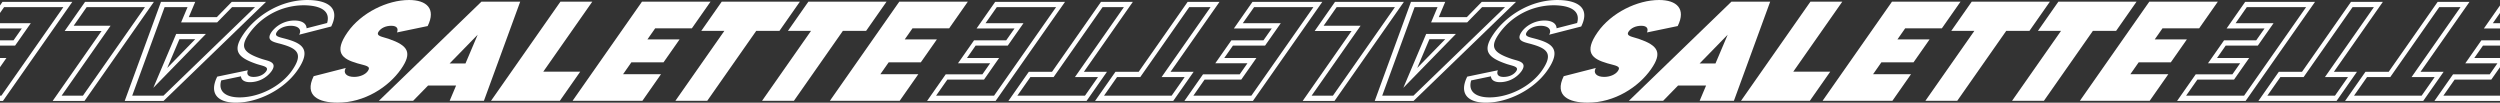
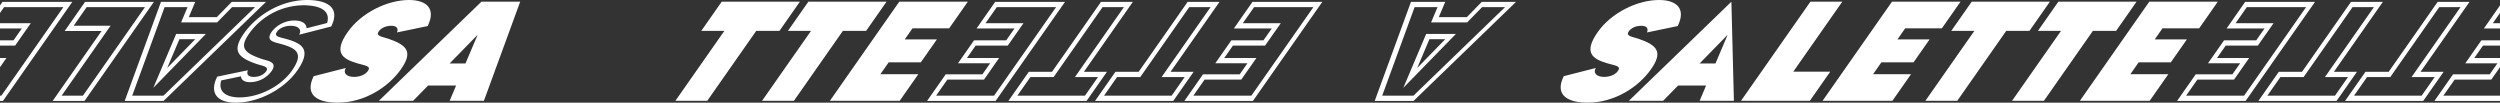
<svg xmlns="http://www.w3.org/2000/svg" viewBox="0 0 1896.94 77.9">
  <rect x="0" y="0" width="1896.94" height="77.9" fill="#333333" stroke="none" />
  <defs>
    <style>.cls-1{fill:#fff;}.cls-2{fill:none;}</style>
  </defs>
  <title>portfolioSalette2_1</title>
  <g id="Layer_2" data-name="Layer 2">
    <g id="Layer_4" data-name="Layer 4">
      <path class="cls-1" d="M1243.31,29.44c-4.67-1.61-10-1.93-7.48-5.59,1.81-2.57,5.27-4.29,9.57-4.29,4.08,0,5.55,2,4.3,5.05L1273,19.77c6.57-13.22-.88-19.77-14.1-19.77-16.54,0-36.32,9.67-46.62,24.39-10.84,15.47-4.12,20.31,7.3,23.64,6.24,1.83,10.71,2,8.08,5.8-2,2.9-6.28,4.52-10.47,4.52-5.69,0-8.61-2.9-6.33-6.77l-24.35,6.23c-7.41,15,4,20.09,18.17,20.09,20.42,0,38.58-11.82,48.06-25.36,8.88-12.68,5.44-18-9.4-23.1" />
-       <path class="cls-1" d="M1289.64,48.14l21.29-21.81-9.26,21.81Zm24.1-46.85-77.82,75.22h26l11.35-11.61h21.27l-4.9,11.61h26l27.52-75.22Z" />
+       <path class="cls-1" d="M1289.64,48.14l21.29-21.81-9.26,21.81Zm24.1-46.85-77.82,75.22h26l11.35-11.61h21.27l-4.9,11.61h26Z" />
      <polygon class="cls-1" points="1397.87 1.29 1373.69 1.29 1321.02 76.51 1373.25 76.51 1388.75 54.37 1360.7 54.37 1397.87 1.29" />
      <polygon class="cls-1" points="1427.56 47.28 1451.95 47.28 1464.14 29.87 1439.75 29.87 1445.61 21.49 1473.44 21.49 1487.59 1.29 1435.58 1.29 1382.91 76.51 1435.89 76.51 1450.04 56.3 1421.24 56.3 1427.56 47.28" />
      <polygon class="cls-1" points="1480.58 23.43 1498.09 23.43 1460.92 76.51 1485.1 76.51 1522.27 23.43 1539.89 23.43 1555.39 1.29 1496.08 1.29 1480.58 23.43" />
      <polygon class="cls-1" points="1546.33 23.43 1563.85 23.43 1526.68 76.51 1550.86 76.51 1588.03 23.43 1605.65 23.43 1621.15 1.29 1561.83 1.29 1546.33 23.43" />
      <polygon class="cls-1" points="1622.79 47.28 1647.18 47.28 1659.37 29.87 1634.98 29.87 1640.85 21.49 1668.68 21.49 1682.82 1.29 1630.82 1.29 1578.15 76.51 1631.12 76.51 1645.27 56.3 1616.47 56.3 1622.79 47.28" />
      <polygon class="cls-2" points="1891.51 17.6 1896.94 17.6 1896.94 9.84 1891.51 17.6" />
      <polygon class="cls-2" points="1884 34.62 1877.41 44.03 1896.94 44.03 1896.94 34.62 1884 34.62" />
-       <polygon class="cls-2" points="1893.13 56.41 1890.33 60.41 1886.33 60.41 1862.5 60.41 1853.96 72.61 1896.94 72.61 1896.94 50.97 1893.13 56.41" />
      <polygon class="cls-1" points="1861.3 56.41 1847.16 76.61 1896.94 76.61 1896.94 72.61 1853.96 72.61 1862.5 60.41 1886.33 60.41 1890.33 60.41 1893.13 56.41 1896.94 50.97 1896.94 44.03 1877.41 44.03 1884 34.62 1896.94 34.62 1896.94 30.62 1882.8 30.62 1870.61 48.03 1895 48.03 1889.13 56.41 1861.3 56.41" />
      <polygon class="cls-1" points="1891.51 17.6 1896.94 9.84 1896.94 4.13 1884.71 21.6 1896.94 21.6 1896.94 17.6 1891.51 17.6" />
      <path class="cls-1" d="M126.88,51.58l9.25-21.82h12Zm12.05-25.82h-5.25l-2.15,5.07-9.26,21.81-5.93,14,13.65-14,21.29-21.81,4.94-5.07H138.93Z" />
      <path class="cls-1" d="M211.56,32.94c1,.25,2,.51,3,.82,11.2,3.27,15.63,7.38,7,19.75-8.41,12-24.79,20.39-39.83,20.39-8.91,0-16.63-3.46-13.89-12.87l15-3.12c.23,2.78,2.63,4.44,6.81,4.44A20.43,20.43,0,0,0,206,54.05c4.24-6.06-.81-7.46-4.87-8.59-.94-.26-1.92-.54-2.85-.86-14.17-4.82-16.23-9.14-9.15-19.24A51.07,51.07,0,0,1,230.35,4c6.86,0,21.38,1.39,17.86,13.45l-15.59,4c-.07-3.54-3.42-5.88-9.18-5.88a21.7,21.7,0,0,0-17.26,8.51c-4.43,6.31.56,7.61,5.38,8.87m9.08-13.38c5.7,0,8.61,2.9,6.33,6.77l24.35-6.24c7.42-15-4-20.09-18.17-20.09-20.41,0-38.57,11.82-48.05,25.36-8.88,12.68-5.44,18,9.39,23.1,4.68,1.61,10,1.94,7.48,5.59-1.8,2.58-5.27,4.3-9.56,4.3-4.09,0-5.56-2-4.31-5.05l-23.27,4.83c-6.56,13.22.88,19.77,14.1,19.77,16.55,0,36.32-9.67,46.63-24.39,10.83-15.47,4.12-20.31-7.31-23.64-6.24-1.82-10.71-2-8.07-5.8,2-2.9,6.27-4.51,10.46-4.51" />
      <path class="cls-1" d="M124,72.61H100.31L124.9,5.4h17.41l-3.66,8.67L137.41,17h27.35l2.87-2.93,8.48-8.67h17.41ZM175.87,1.4,164.52,13H143.25l4.9-11.6h-26L94.62,76.61h29.45L201.88,1.4Z" />
      <path class="cls-1" d="M65.76,5.4H110L62.91,72.61H46.74L81.1,23.53l2.8-4h-28ZM49.06,23.53h28L39.93,76.61H64.11L116.78,1.4H64.56Z" />
      <polygon class="cls-1" points="7.45 34.62 11.45 34.62 14.25 30.62 20.57 21.6 23.37 17.6 19.37 17.6 0 17.6 0 21.6 16.57 21.6 10.25 30.62 0 30.62 0 34.62 7.45 34.62" />
      <polygon class="cls-1" points="4.86 44.03 0.86 44.03 0 44.03 0 50.97 2.06 48.03 4.86 44.03" />
      <polygon class="cls-1" points="3.11 5.4 48.09 5.4 1.02 72.61 0 72.61 0 76.61 2.22 76.61 54.89 1.4 1.91 1.4 0 4.13 0 9.84 3.11 5.4" />
      <path class="cls-1" d="M1847.37,58.48l-9.9,14.13h-51.31l9.89-14.13h17.63l2.8-4L1850.85,5.4H1867l-34.37,49.08-2.8,4h17.52ZM1873.82,1.4h-24.17l-37.17,53.08h-17.62l-15.5,22.13h59.31l15.5-22.13h-17.52Z" />
      <path class="cls-1" d="M1781.61,58.48l-9.9,14.13H1720.4l9.9-14.13h17.62l2.8-4L1785.09,5.4h16.17L1766.9,54.48l-2.8,4h17.51ZM1808.07,1.4h-24.18l-37.17,53.08H1729.1l-15.5,22.13h59.31l15.5-22.13H1770.9Z" />
      <path class="cls-1" d="M1704.82,5.4h45l-47.07,67.21h-44l8.55-12.2h27.83l2.8-4,5.87-8.38,2.8-4h-24.39l6.58-9.41h24.4l2.8-4,6.32-9,2.8-4h-28.8Zm-15.34,16.2h28.8l-6.32,9h-24.4L1675.38,48h24.39l-5.87,8.38h-27.83l-14.15,20.2h52L1756.6,1.4h-53Z" />
      <path class="cls-1" d="M294.84,29.44c-4.68-1.61-10-1.93-7.48-5.59,1.81-2.57,5.27-4.29,9.56-4.29,4.09,0,5.56,2,4.31,5.05l23.27-4.84C331.07,6.55,323.62,0,310.4,0c-16.54,0-36.32,9.67-46.62,24.39-10.84,15.47-4.12,20.31,7.3,23.64,6.24,1.83,10.71,2,8.08,5.8-2,2.9-6.28,4.52-10.47,4.52-5.7,0-8.61-2.9-6.33-6.77L238,57.81c-7.42,15,4,20.09,18.17,20.09,20.41,0,38.58-11.82,48.06-25.36,8.87-12.68,5.44-18-9.4-23.1" />
      <path class="cls-1" d="M341.17,48.14l21.29-21.81L353.2,48.14Zm24.1-46.85L287.45,76.51h26L324.81,64.9h21.27l-4.9,11.61h26L394.71,1.29Z" />
-       <polygon class="cls-1" points="449.4 1.29 425.22 1.29 372.55 76.51 424.78 76.51 440.27 54.37 412.23 54.37 449.4 1.29" />
-       <polygon class="cls-1" points="479.08 47.28 503.48 47.28 515.67 29.87 491.27 29.87 497.14 21.49 524.97 21.49 539.12 1.29 487.11 1.29 434.44 76.51 487.42 76.51 501.56 56.3 472.77 56.3 479.08 47.28" />
      <polygon class="cls-1" points="532.11 23.43 549.62 23.43 512.45 76.51 536.63 76.51 573.8 23.43 591.42 23.43 606.92 1.29 547.61 1.29 532.11 23.43" />
      <polygon class="cls-1" points="597.86 23.43 615.38 23.43 578.21 76.51 602.39 76.51 639.55 23.43 657.18 23.43 672.68 1.29 613.36 1.29 597.86 23.43" />
      <polygon class="cls-1" points="674.32 47.28 698.71 47.28 710.9 29.87 686.51 29.87 692.38 21.49 720.21 21.49 734.35 1.29 682.34 1.29 629.68 76.51 682.65 76.51 696.8 56.3 668 56.3 674.32 47.28" />
-       <path class="cls-1" d="M1160,32.94c1,.25,2,.51,3,.82,11.2,3.27,15.63,7.38,7,19.75-8.41,12-24.79,20.39-39.83,20.39-8.9,0-16.63-3.46-13.89-12.87l15-3.12c.22,2.78,2.63,4.44,6.8,4.44a20.43,20.43,0,0,0,16.36-8.3c4.24-6.06-.81-7.46-4.87-8.59-.94-.26-1.91-.54-2.84-.86-14.18-4.82-16.24-9.14-9.16-19.24A51.07,51.07,0,0,1,1178.82,4c6.86,0,21.38,1.39,17.86,13.45l-15.59,4c-.07-3.54-3.42-5.88-9.17-5.88-7.82,0-14.31,4.27-17.27,8.51-4.42,6.31.56,7.61,5.38,8.87m9.08-13.38c5.7,0,8.61,2.9,6.33,6.77l24.35-6.24c7.42-15-4-20.09-18.16-20.09-20.42,0-38.58,11.82-48.06,25.36-8.88,12.68-5.44,18,9.4,23.1,4.67,1.61,10,1.94,7.47,5.59-1.8,2.58-5.26,4.3-9.56,4.3-4.08,0-5.56-2-4.31-5.05l-23.26,4.83c-6.57,13.22.87,19.77,14.09,19.77,16.55,0,36.32-9.67,46.63-24.39,10.83-15.47,4.12-20.31-7.3-23.64-6.25-1.82-10.72-2-8.08-5.8,2-2.9,6.27-4.51,10.46-4.51" />
      <path class="cls-1" d="M1075.35,51.58l9.25-21.82h12Zm12.05-25.82h-5.25L1080,30.83l-9.25,21.81-5.93,14,13.64-14,21.29-21.81,4.94-5.07H1087.4Z" />
      <path class="cls-1" d="M1072.46,72.61h-23.68L1073.37,5.4h17.41l-3.66,8.67L1085.88,17h27.36l2.86-2.93,8.49-8.67H1142ZM1124.35,1.4,1113,13h-21.28l4.9-11.6h-26L1043.1,76.61h29.44L1150.35,1.4Z" />
-       <path class="cls-1" d="M1014.23,5.4h44.22l-47.07,67.21H995.21l34.37-49.08,2.8-4h-28.05Zm-16.7,18.13h28L988.41,76.61h24.17L1065.25,1.4H1013Z" />
      <path class="cls-1" d="M951.59,5.4h45L949.49,72.61h-44L914,60.41h27.83l2.8-4L950.53,48l2.8-4H928.94l6.59-9.41h24.39l2.8-4,6.32-9,2.8-4H943ZM936.24,21.6H965l-6.32,9H934.33L922.14,48h24.39l-5.87,8.38H912.83l-14.14,20.2h52L1003.36,1.4h-53Z" />
      <path class="cls-1" d="M898.9,58.48,889,72.61H837.69l9.89-14.13h17.63l2.8-4L902.37,5.4h16.18L884.18,54.48l-2.8,4H898.9ZM925.35,1.4H901.17L864,54.48H846.38l-15.5,22.13H890.2l15.5-22.13H888.18Z" />
      <path class="cls-1" d="M833.14,58.48l-9.9,14.13H771.93l9.9-14.13h17.62l2.8-4L836.62,5.4h16.17L818.43,54.48l-2.8,4h17.51ZM859.59,1.4H835.42L798.25,54.48H780.63l-15.5,22.13h59.31l15.5-22.13H822.43Z" />
      <path class="cls-1" d="M756.35,5.4h45L754.26,72.61h-44l8.55-12.2h27.83l2.8-4L755.3,48l2.8-4H733.71l6.58-9.41h24.4l2.8-4,6.32-9,2.8-4h-28.8ZM741,21.6h28.8l-6.32,9h-24.4L726.91,48H751.3l-5.87,8.38H717.6l-14.15,20.2h52L808.13,1.4h-53Z" />
    </g>
  </g>
</svg>